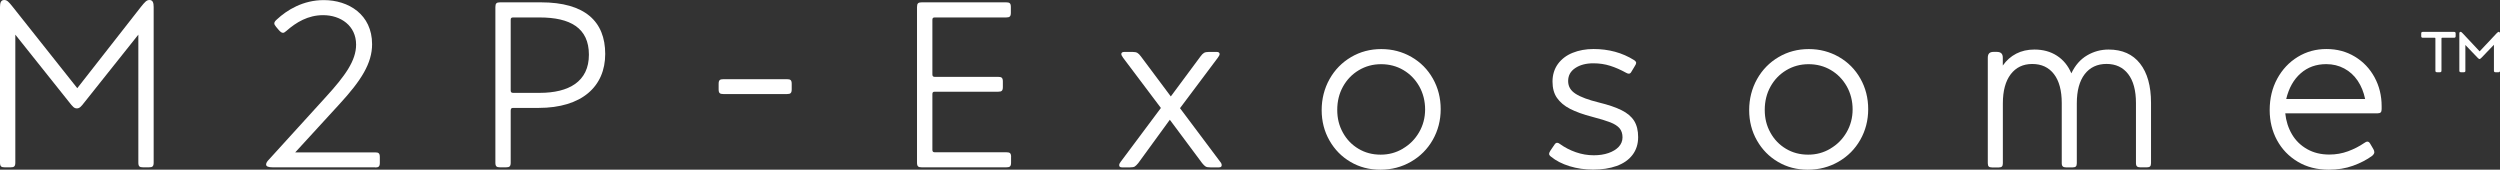
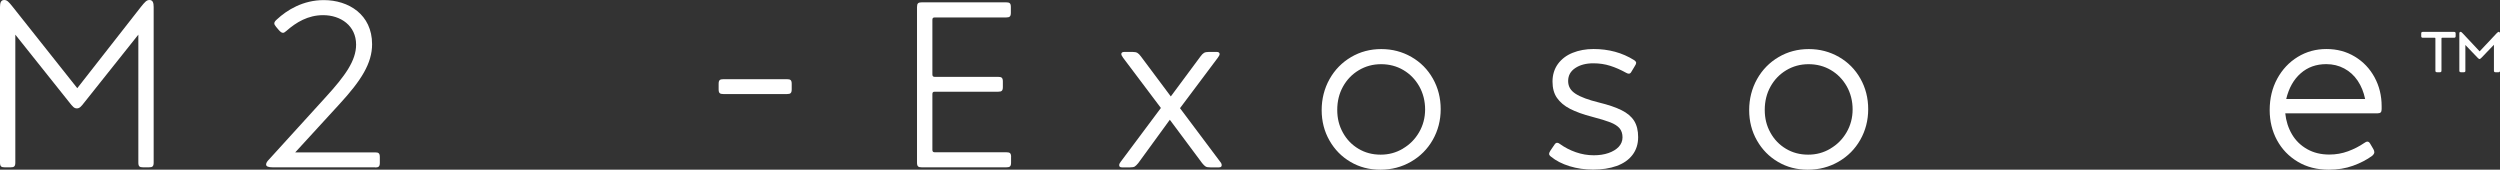
<svg xmlns="http://www.w3.org/2000/svg" id="a" viewBox="0 0 481.4 32.67">
  <rect x="0" y="0" width="481.4" height="32.67" fill="#333333" stroke="none" />
  <path d="m2.95,31.31c0,.73-.23.91-.91.91H.91c-.68,0-.91-.18-.91-.91V1.36C0,.5.18,0,.82,0c.54,0,.86.36,1.63,1.32l12.43,15.66L27.14,1.32c.77-.95,1.09-1.32,1.63-1.32.64,0,.82.5.82,1.36v29.95c0,.73-.23.91-.91.91h-1.13c-.68,0-.91-.18-.91-.91V6.67l-10.3,12.93c-.77,1-1.04,1.27-1.54,1.27s-.77-.27-1.54-1.27L2.95,6.67v24.64Z" style="fill:#ffffff; stroke-width:0px;" />
  <path d="m72.25,32.22h-19.74c-.86,0-1.27-.18-1.27-.54,0-.27.18-.59.54-.95l10.98-12.07c3.72-4.08,5.81-6.99,5.81-10.07,0-3.63-2.95-5.67-6.35-5.67-2.9,0-5.17,1.36-7.08,3.04-.27.23-.45.36-.64.36-.27,0-.5-.18-.82-.54l-.5-.59c-.23-.27-.36-.5-.36-.68,0-.23.14-.46.5-.77,1.95-1.82,5.04-3.72,9.03-3.72,4.76,0,9.3,2.77,9.3,8.49,0,3.68-2.09,6.99-6.31,11.57l-8.49,9.26h15.38c.68,0,.91.18.91.91v1.09c0,.73-.23.91-.91.91Z" style="fill:#ffffff; stroke-width:0px;" />
-   <path d="m98.34,21.24v10.07c0,.73-.23.91-.91.91h-1.13c-.68,0-.91-.18-.91-.91V1.36c0-.72.23-.91.91-.91h7.85c8.49,0,12.39,3.68,12.39,9.94s-4.49,10.39-12.84,10.39h-4.9c-.32,0-.45.13-.45.45Zm0-17.43v13.61c0,.32.14.46.45.46h5.13c5.63,0,9.48-2.18,9.48-7.35s-3.63-7.17-9.48-7.17h-5.13c-.32,0-.45.13-.45.45Z" style="fill:#ffffff; stroke-width:0px;" />
  <path d="m151.54,18.11h-12.25c-.68,0-.91-.18-.91-.91v-1.04c0-.73.23-.91.91-.91h12.25c.68,0,.91.18.91.91v1.04c0,.73-.23.91-.91.91Z" style="fill:#ffffff; stroke-width:0px;" />
  <path d="m194.69,30.22v1.09c0,.73-.23.91-.91.91h-16.29c-.68,0-.91-.18-.91-.91V1.36c0-.72.23-.91.91-.91h16.25c.68,0,.91.18.91.91v1.09c0,.73-.23.91-.91.91h-13.75c-.32,0-.45.13-.45.45v10.53c0,.32.14.46.45.46h12.21c.68,0,.91.18.91.91v1.04c0,.73-.23.91-.91.91h-12.21c-.32,0-.45.13-.45.45v10.75c0,.32.14.46.45.46h13.8c.68,0,.91.18.91.91Z" style="fill:#ffffff; stroke-width:0px;" />
  <path d="m216.24,11.08c-.21-.27-.32-.5-.32-.68,0-.12.04-.22.14-.29.09-.07.23-.11.41-.11h1.63c.39,0,.7.06.91.18s.44.35.68.68l5.76,7.71,5.72-7.71c.24-.33.47-.56.68-.68.21-.12.52-.18.91-.18h1.54c.18,0,.32.04.41.11.09.08.14.17.14.29,0,.18-.11.41-.32.68l-7.31,9.75,7.76,10.35c.18.21.27.42.27.64,0,.27-.18.41-.55.41h-1.63c-.42,0-.73-.05-.91-.16-.18-.11-.41-.32-.68-.66l-6.22-8.35-6.08,8.35c-.27.33-.5.55-.68.66-.18.11-.48.16-.91.16h-1.54c-.36,0-.54-.14-.54-.41,0-.21.09-.42.27-.64l7.76-10.39-7.31-9.71Z" style="fill:#ffffff; stroke-width:0px;" />
  <path d="m260.06,31.18c-1.71-1-3.06-2.37-4.06-4.13-1-1.75-1.5-3.71-1.5-5.85s.51-4.17,1.52-5.97c1.01-1.8,2.4-3.21,4.15-4.24,1.75-1.03,3.69-1.54,5.81-1.54s4.05.51,5.81,1.52,3.13,2.4,4.13,4.17,1.5,3.73,1.5,5.88-.51,4.12-1.52,5.9c-1.02,1.79-2.41,3.19-4.2,4.22-1.79,1.03-3.75,1.54-5.9,1.54s-4.03-.5-5.74-1.5Zm10.07-2.56c1.32-.77,2.36-1.82,3.13-3.15.77-1.33,1.16-2.8,1.16-4.4s-.38-3.12-1.13-4.45c-.76-1.33-1.78-2.38-3.06-3.13-1.29-.76-2.72-1.13-4.29-1.13s-3,.39-4.29,1.16c-1.29.77-2.3,1.82-3.04,3.15-.74,1.33-1.11,2.83-1.11,4.49s.36,3.06,1.09,4.38c.73,1.32,1.72,2.35,3,3.11,1.27.76,2.69,1.13,4.27,1.13s2.97-.38,4.29-1.16Z" style="fill:#ffffff; stroke-width:0px;" />
  <path d="m299.86,27.5c.15,0,.3.06.45.18.97.7,2.01,1.24,3.13,1.63s2.27.59,3.45.59c1.06,0,2-.14,2.84-.43.83-.29,1.49-.69,1.97-1.2.48-.52.73-1.12.73-1.82s-.19-1.31-.57-1.75c-.38-.44-.96-.82-1.75-1.13s-1.95-.67-3.49-1.07c-1.75-.45-3.18-.97-4.29-1.54-1.11-.57-1.94-1.28-2.52-2.11-.58-.83-.86-1.88-.86-3.15s.35-2.43,1.04-3.38c.7-.95,1.64-1.67,2.84-2.15,1.19-.48,2.53-.73,4.02-.73,2.93,0,5.54.71,7.8,2.13.27.18.41.36.41.54,0,.15-.09.36-.27.63l-.68,1.13c-.12.21-.27.32-.46.32-.15,0-.33-.06-.54-.18-1.03-.57-2.05-1.02-3.06-1.34-1.01-.32-2.09-.48-3.24-.48-1.39,0-2.55.3-3.47.91-.92.61-1.38,1.44-1.38,2.5s.48,1.85,1.45,2.47c.97.62,2.45,1.17,4.45,1.66,1.84.45,3.31.95,4.4,1.5,1.09.54,1.89,1.22,2.41,2.04.51.82.77,1.86.77,3.13,0,1.33-.36,2.47-1.09,3.43s-1.75,1.66-3.06,2.13c-1.32.47-2.82.7-4.52.7-1.6,0-3.12-.22-4.54-.66-1.42-.44-2.62-1.05-3.58-1.84-.24-.18-.36-.36-.36-.54,0-.15.09-.36.27-.64l.77-1.13c.15-.24.33-.36.54-.36Z" style="fill:#ffffff; stroke-width:0px;" />
  <path d="m342.38,31.18c-1.71-1-3.06-2.37-4.06-4.13-1-1.75-1.5-3.71-1.5-5.85s.51-4.17,1.52-5.97c1.01-1.8,2.4-3.21,4.15-4.24,1.75-1.03,3.69-1.54,5.81-1.54s4.05.51,5.81,1.52,3.13,2.4,4.13,4.17,1.5,3.73,1.5,5.88-.51,4.12-1.52,5.9c-1.02,1.79-2.41,3.19-4.2,4.22-1.79,1.03-3.75,1.54-5.9,1.54s-4.03-.5-5.74-1.5Zm10.07-2.56c1.32-.77,2.36-1.82,3.13-3.15.77-1.33,1.16-2.8,1.16-4.4s-.38-3.12-1.13-4.45c-.76-1.33-1.78-2.38-3.06-3.13-1.29-.76-2.72-1.13-4.29-1.13s-3,.39-4.29,1.16c-1.29.77-2.3,1.82-3.04,3.15-.74,1.33-1.11,2.83-1.11,4.49s.36,3.06,1.09,4.38c.73,1.32,1.72,2.35,3,3.11,1.27.76,2.69,1.13,4.27,1.13s2.97-.38,4.29-1.16Z" style="fill:#ffffff; stroke-width:0px;" />
-   <path d="m383.04,10.26c.18-.18.47-.27.86-.27h.59c.39,0,.69.09.88.27.2.18.29.47.29.86v1.5c.7-1,1.56-1.76,2.59-2.29,1.03-.53,2.19-.79,3.49-.79,1.66,0,3.11.39,4.33,1.18,1.23.79,2.16,1.92,2.79,3.4.73-1.54,1.73-2.69,3.02-3.45s2.67-1.13,4.15-1.13c2.63,0,4.65.9,6.06,2.7,1.41,1.8,2.11,4.32,2.11,7.55v11.62c0,.3-.06.51-.18.63-.12.12-.32.18-.59.18h-1.32c-.27,0-.48-.06-.61-.18-.13-.12-.2-.33-.2-.63v-11.57c0-2.42-.5-4.28-1.5-5.58s-2.39-1.95-4.17-1.95-3.19.66-4.2,1.97c-1.01,1.32-1.52,3.19-1.52,5.61v11.53c0,.3-.06.51-.18.63-.12.12-.32.18-.59.18h-1.32c-.27,0-.48-.06-.61-.18s-.2-.33-.2-.63v-11.57c0-2.42-.5-4.28-1.5-5.58s-2.39-1.95-4.17-1.95-3.14.66-4.15,1.97c-1.01,1.32-1.52,3.19-1.52,5.61v11.53c0,.3-.06.51-.18.63-.12.12-.32.18-.59.18h-1.32c-.3,0-.52-.06-.63-.18-.12-.12-.18-.33-.18-.63V11.12c0-.39.09-.68.27-.86Z" style="fill:#ffffff; stroke-width:0px;" />
  <path d="m457.2,29.32c0,.21-.14.44-.41.68-1.03.76-2.25,1.39-3.68,1.91s-2.98.77-4.67.77c-2.27,0-4.27-.51-5.99-1.54-1.72-1.03-3.05-2.41-3.99-4.15-.94-1.74-1.41-3.67-1.41-5.79,0-2.24.48-4.25,1.45-6.04.97-1.78,2.28-3.18,3.95-4.2s3.51-1.52,5.54-1.52,3.85.49,5.47,1.47c1.62.98,2.88,2.31,3.79,3.99.91,1.68,1.36,3.53,1.36,5.56v.54c0,.3-.06.52-.18.64s-.32.18-.59.18h-17.79c.15,1.48.58,2.83,1.29,4.04.71,1.21,1.69,2.16,2.93,2.86,1.24.7,2.66,1.04,4.26,1.04,1.27,0,2.47-.21,3.61-.63s2.17-.95,3.11-1.59c.24-.18.45-.27.63-.27s.35.12.5.36l.64,1.09c.12.21.18.41.18.59Zm-3.2-13.77c-.68-1.01-1.54-1.8-2.59-2.36-1.04-.56-2.2-.84-3.47-.84-1.94,0-3.58.59-4.92,1.77-1.35,1.18-2.28,2.83-2.79,4.95h15.2c-.27-1.33-.75-2.5-1.43-3.52Z" style="fill:#ffffff; stroke-width:0px;" />
  <path d="m466.23,6.96v-.51c0-.21.08-.31.31-.31h6.01c.23,0,.31.1.31.31v.51c0,.21-.08.31-.31.31h-2.28c-.1,0-.14.04-.14.14v6.19c0,.23-.1.31-.31.31h-.55c-.21,0-.31-.08-.31-.31v-6.19c0-.1-.04-.14-.14-.14h-2.28c-.23,0-.31-.1-.31-.31Zm8.51,6.64c0,.23-.1.31-.31.31h-.55c-.2,0-.31-.08-.31-.31v-7.14c0-.21.08-.33.22-.33.12,0,.25.08.43.29l3.26,3.47,3.26-3.47c.21-.21.31-.29.43-.29.14,0,.23.12.23.33v7.14c0,.23-.1.31-.31.31h-.55c-.21,0-.31-.08-.31-.31v-4.98l-2.36,2.46c-.21.21-.31.29-.41.29s-.21-.08-.41-.29l-2.32-2.42v4.94Z" style="fill:#ffffff; stroke-width:0px;" />
</svg>